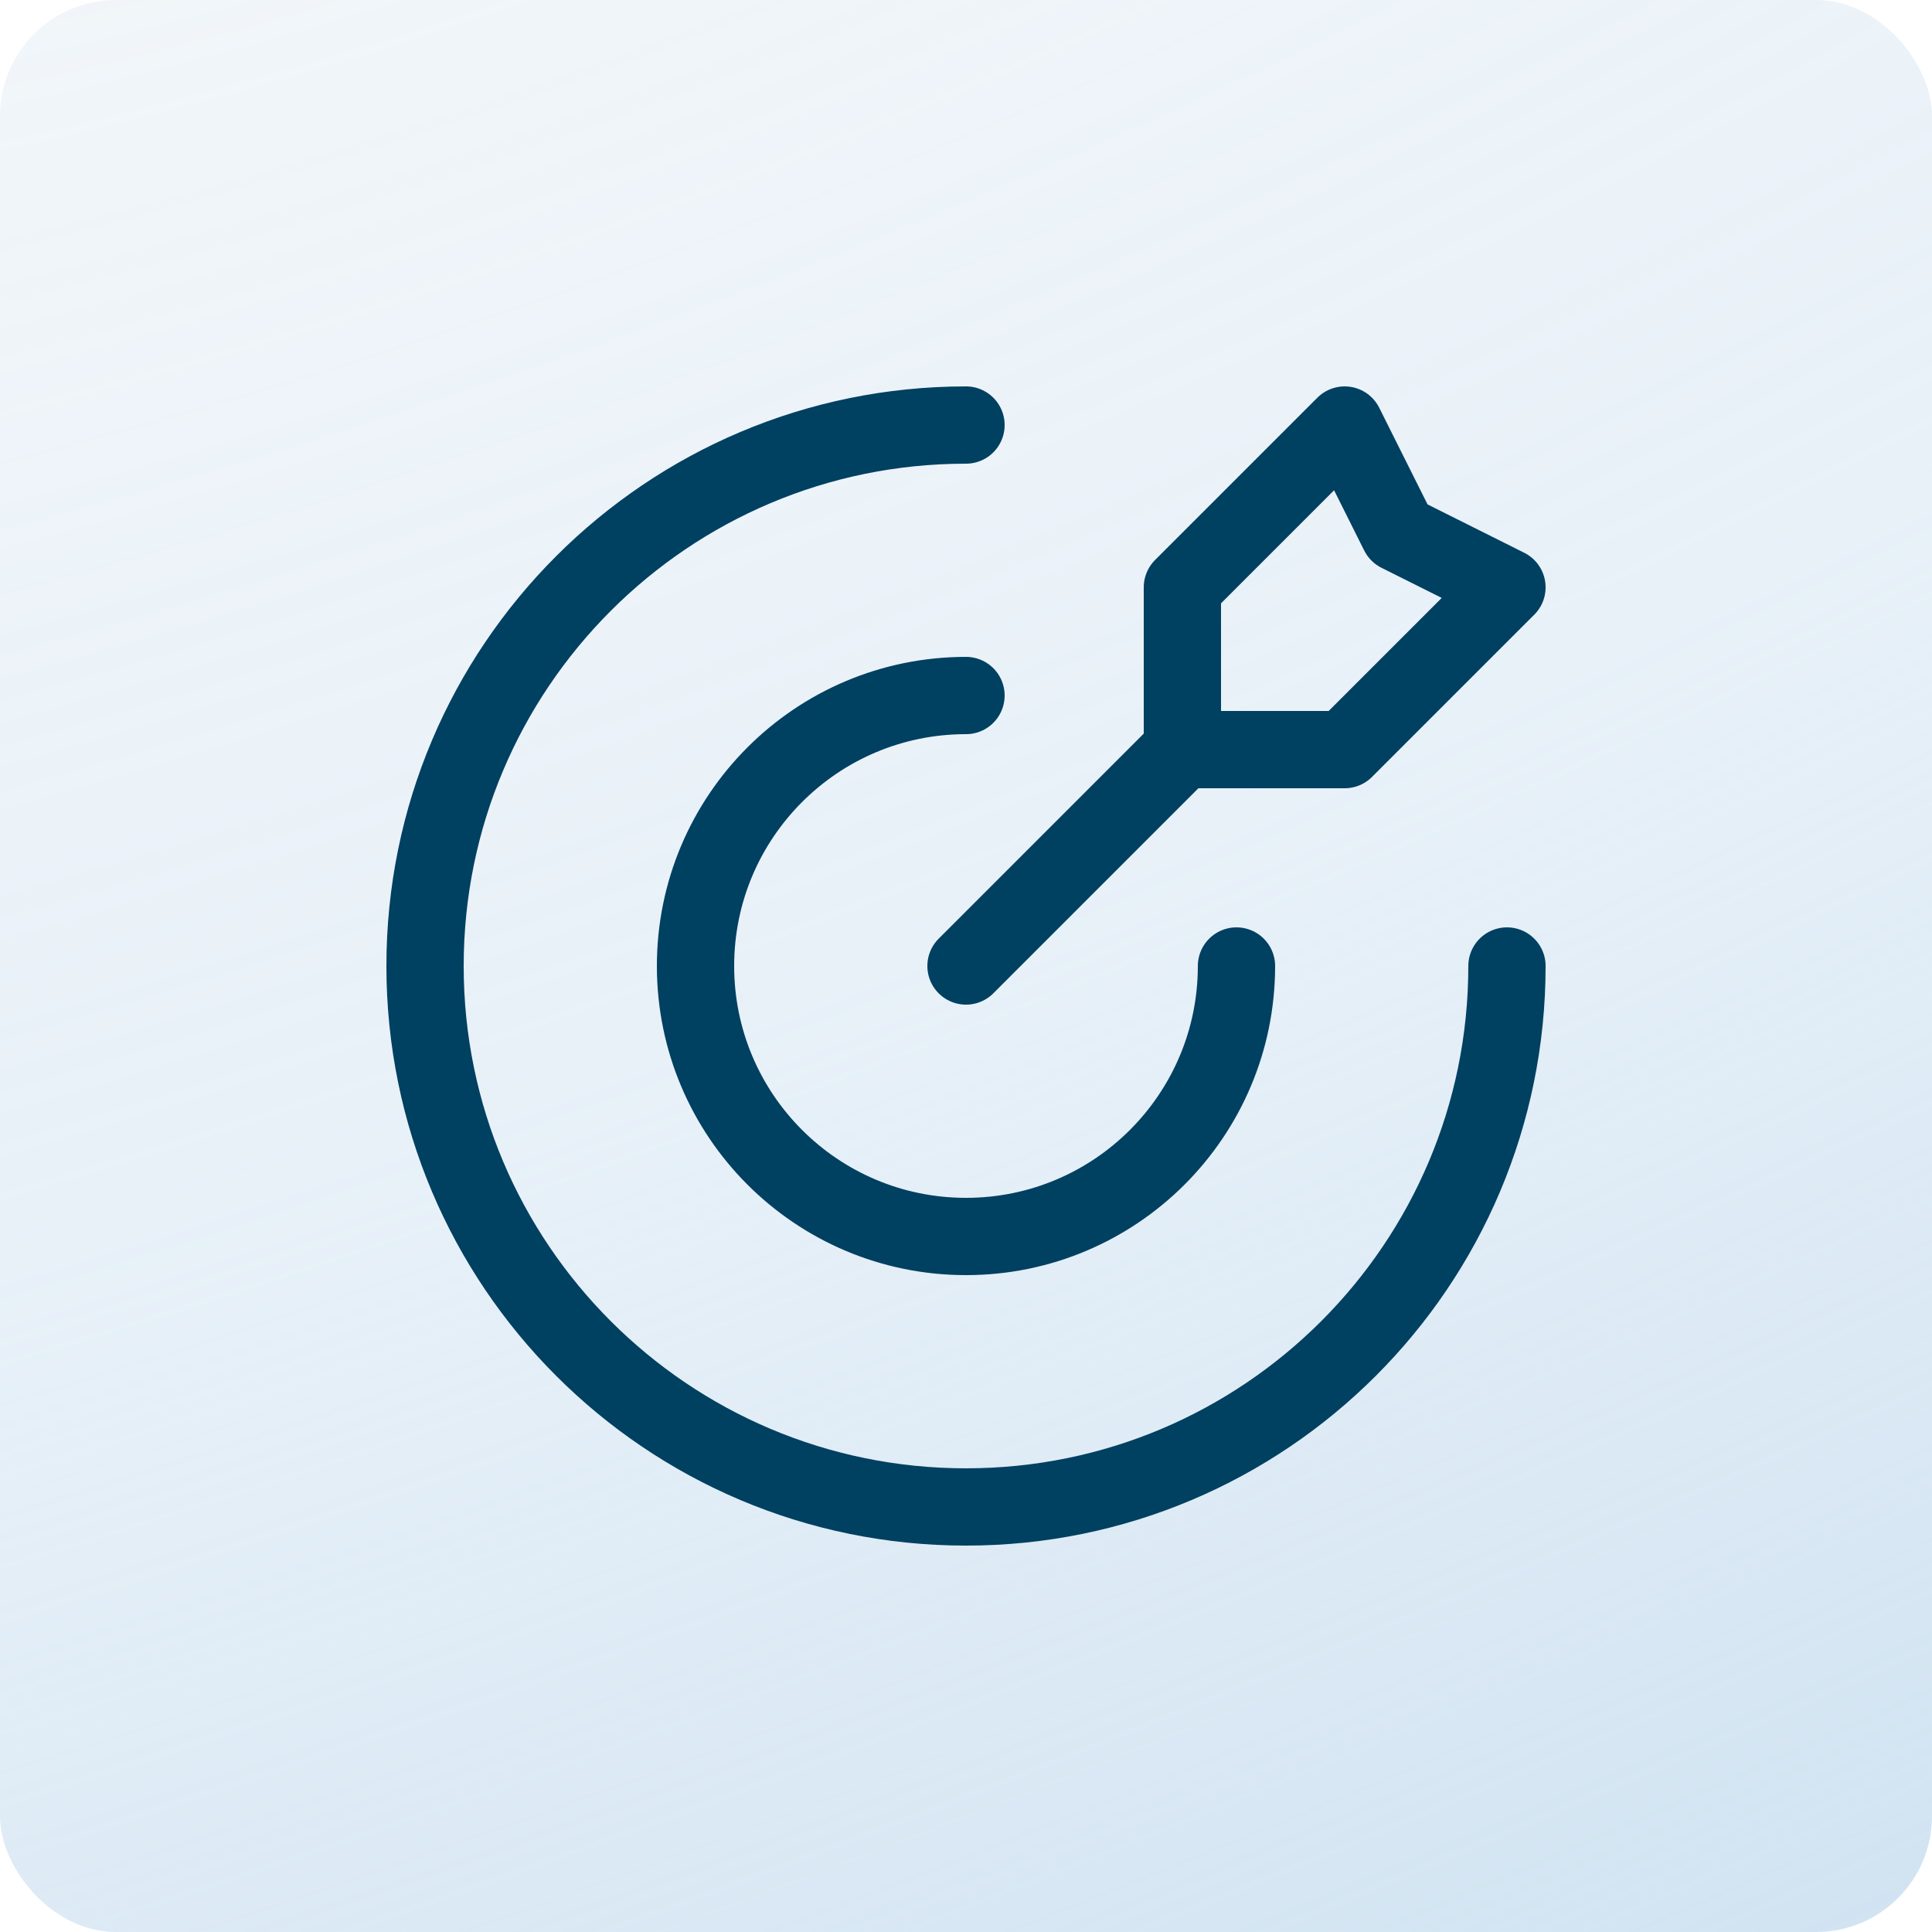
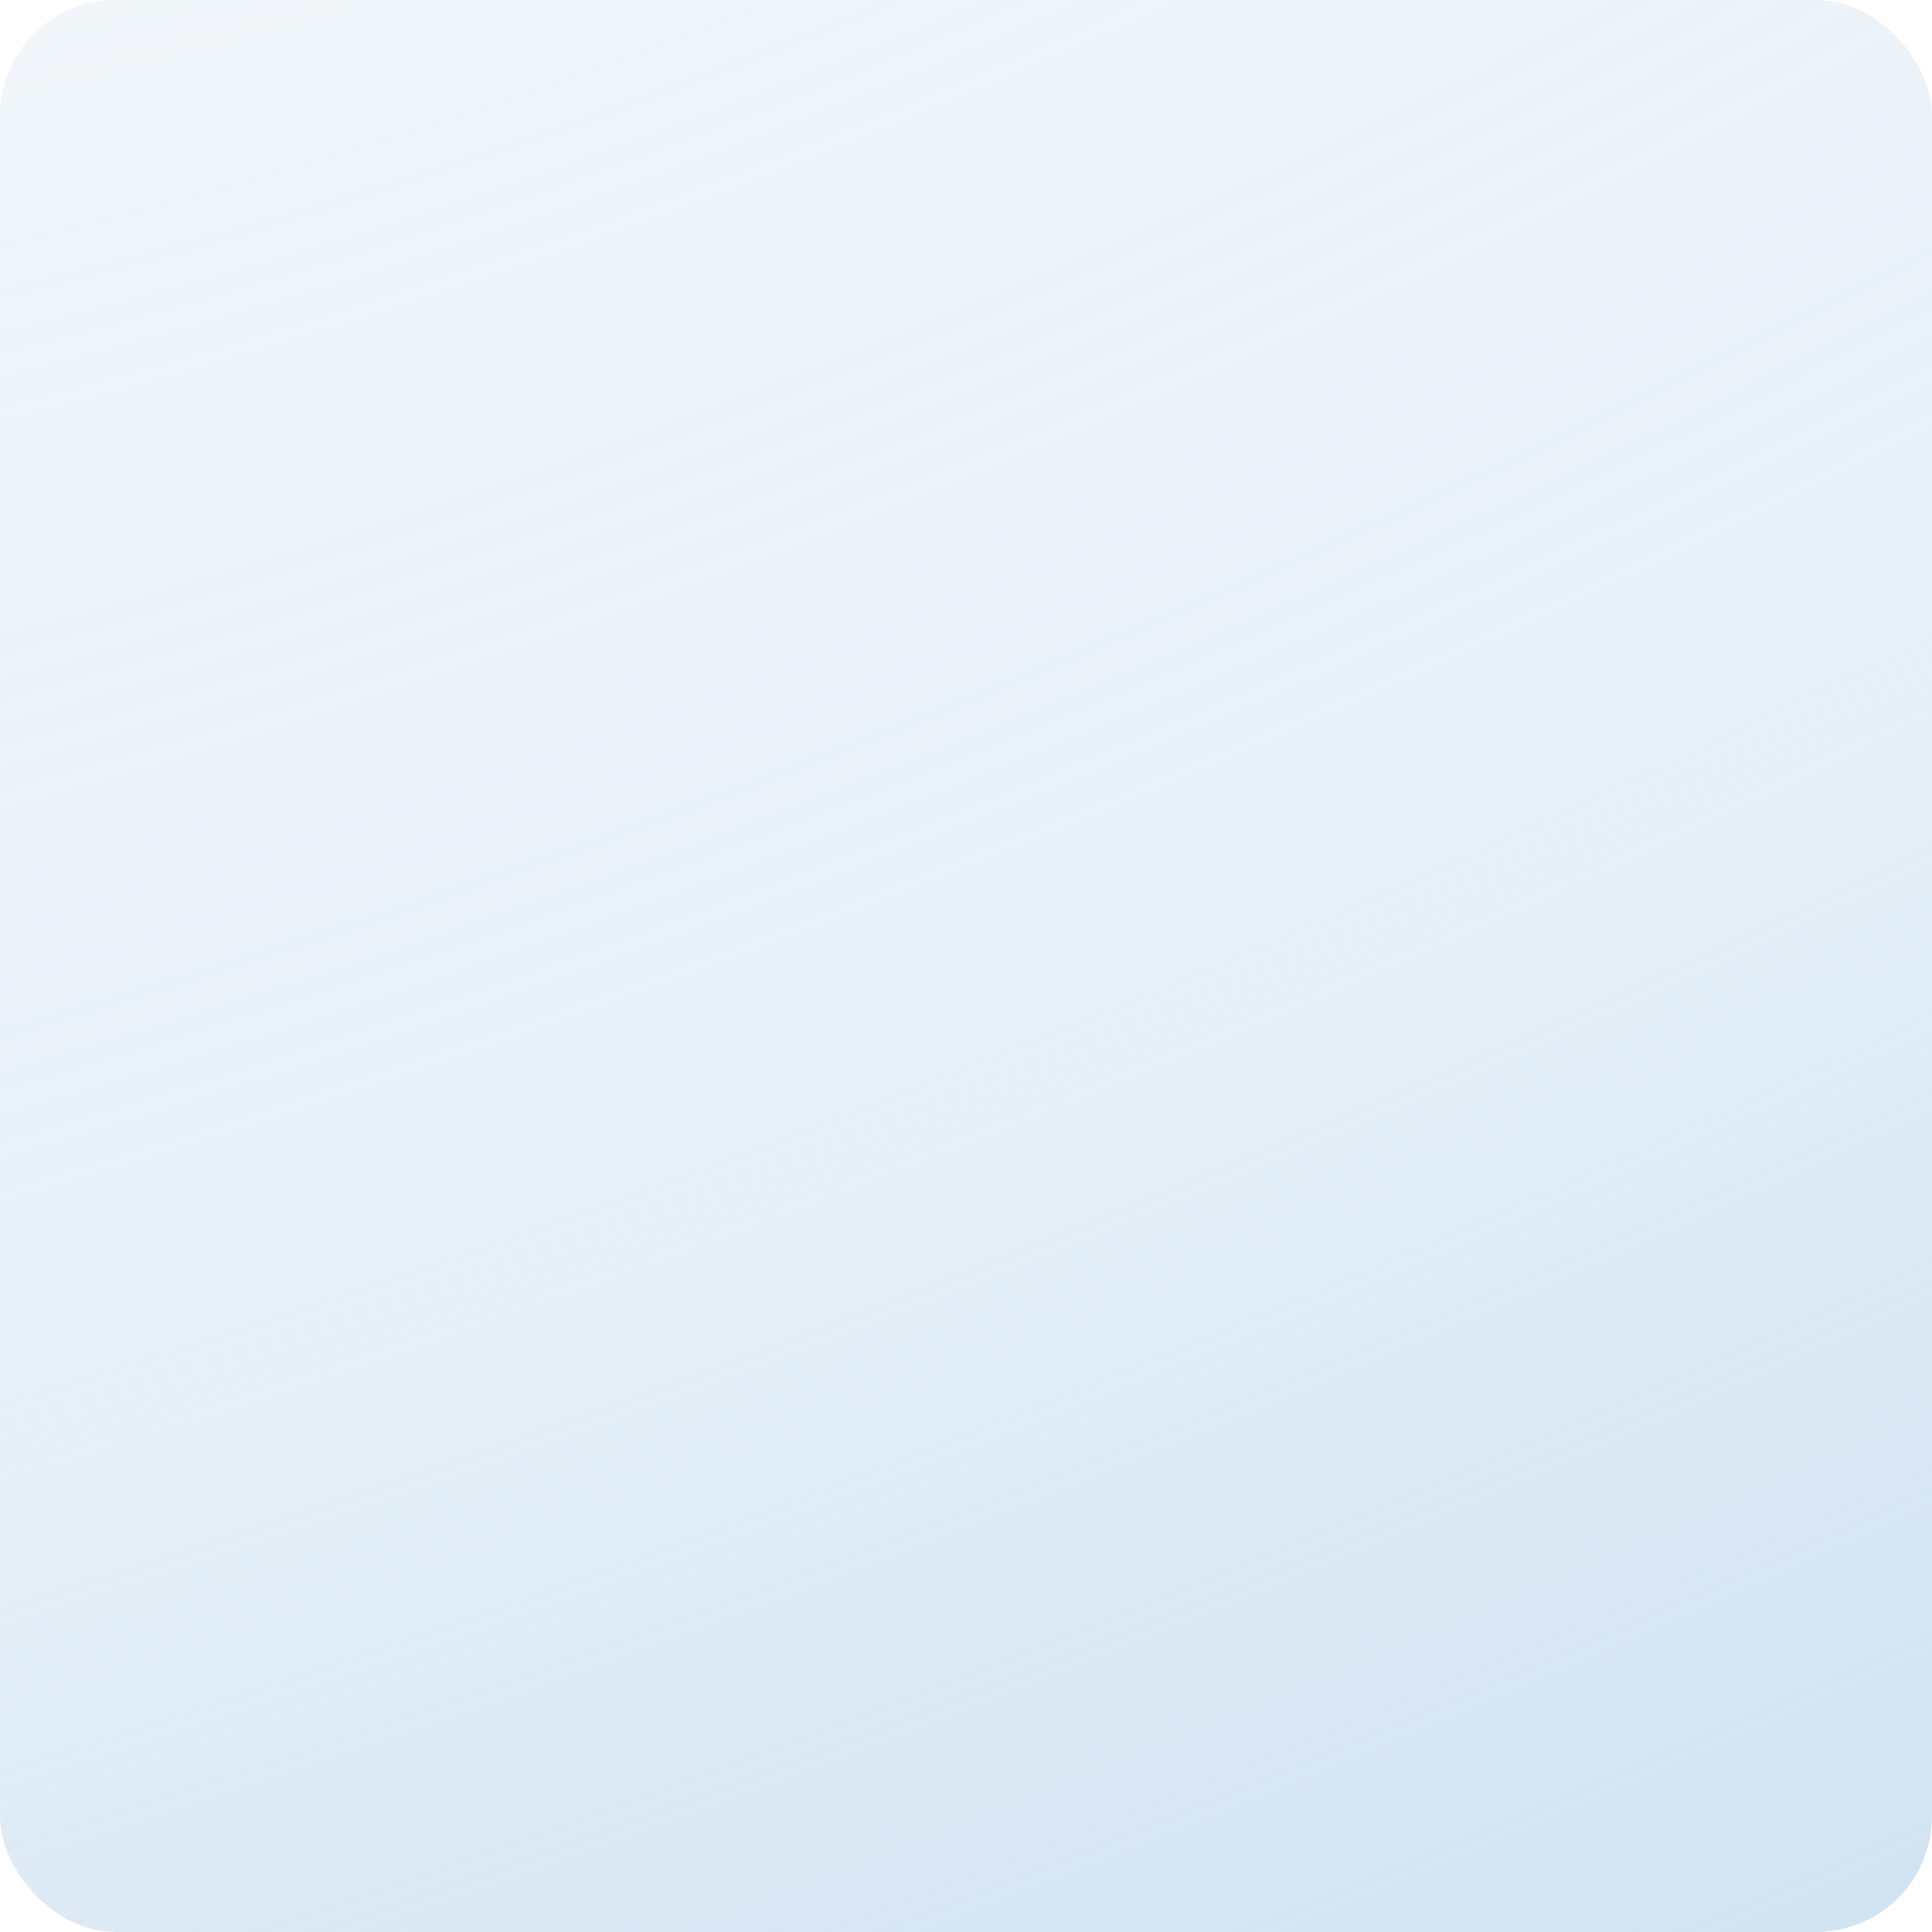
<svg xmlns="http://www.w3.org/2000/svg" width="50" height="50" viewBox="0 0 50 50" fill="none">
  <rect width="50" height="50" rx="3" fill="url(#paint0_radial_10013_21932)" />
-   <path d="M30.6 19.4V15.2L34.8 11L36.2 13.8L39 15.2L34.8 19.4H30.6ZM30.6 19.4L25 25M39 25C39 32.732 32.732 39 25 39C17.268 39 11 32.732 11 25C11 17.268 17.268 11 25 11M32 25C32 28.866 28.866 32 25 32C21.134 32 18 28.866 18 25C18 21.134 21.134 18 25 18" stroke="#004061" stroke-width="2" stroke-linecap="round" stroke-linejoin="round" />
  <defs>
    <radialGradient id="paint0_radial_10013_21932" cx="0" cy="0" r="1" gradientUnits="userSpaceOnUse" gradientTransform="translate(13.166 -25.27) rotate(69.011) scale(85.15 190.205)">
      <stop stop-color="#B5CADB" stop-opacity="0.1" />
      <stop offset="0.61" stop-color="#B0CFE8" stop-opacity="0.3" />
      <stop offset="1" stop-color="#B0CFE8" stop-opacity="0.6" />
    </radialGradient>
  </defs>
</svg>